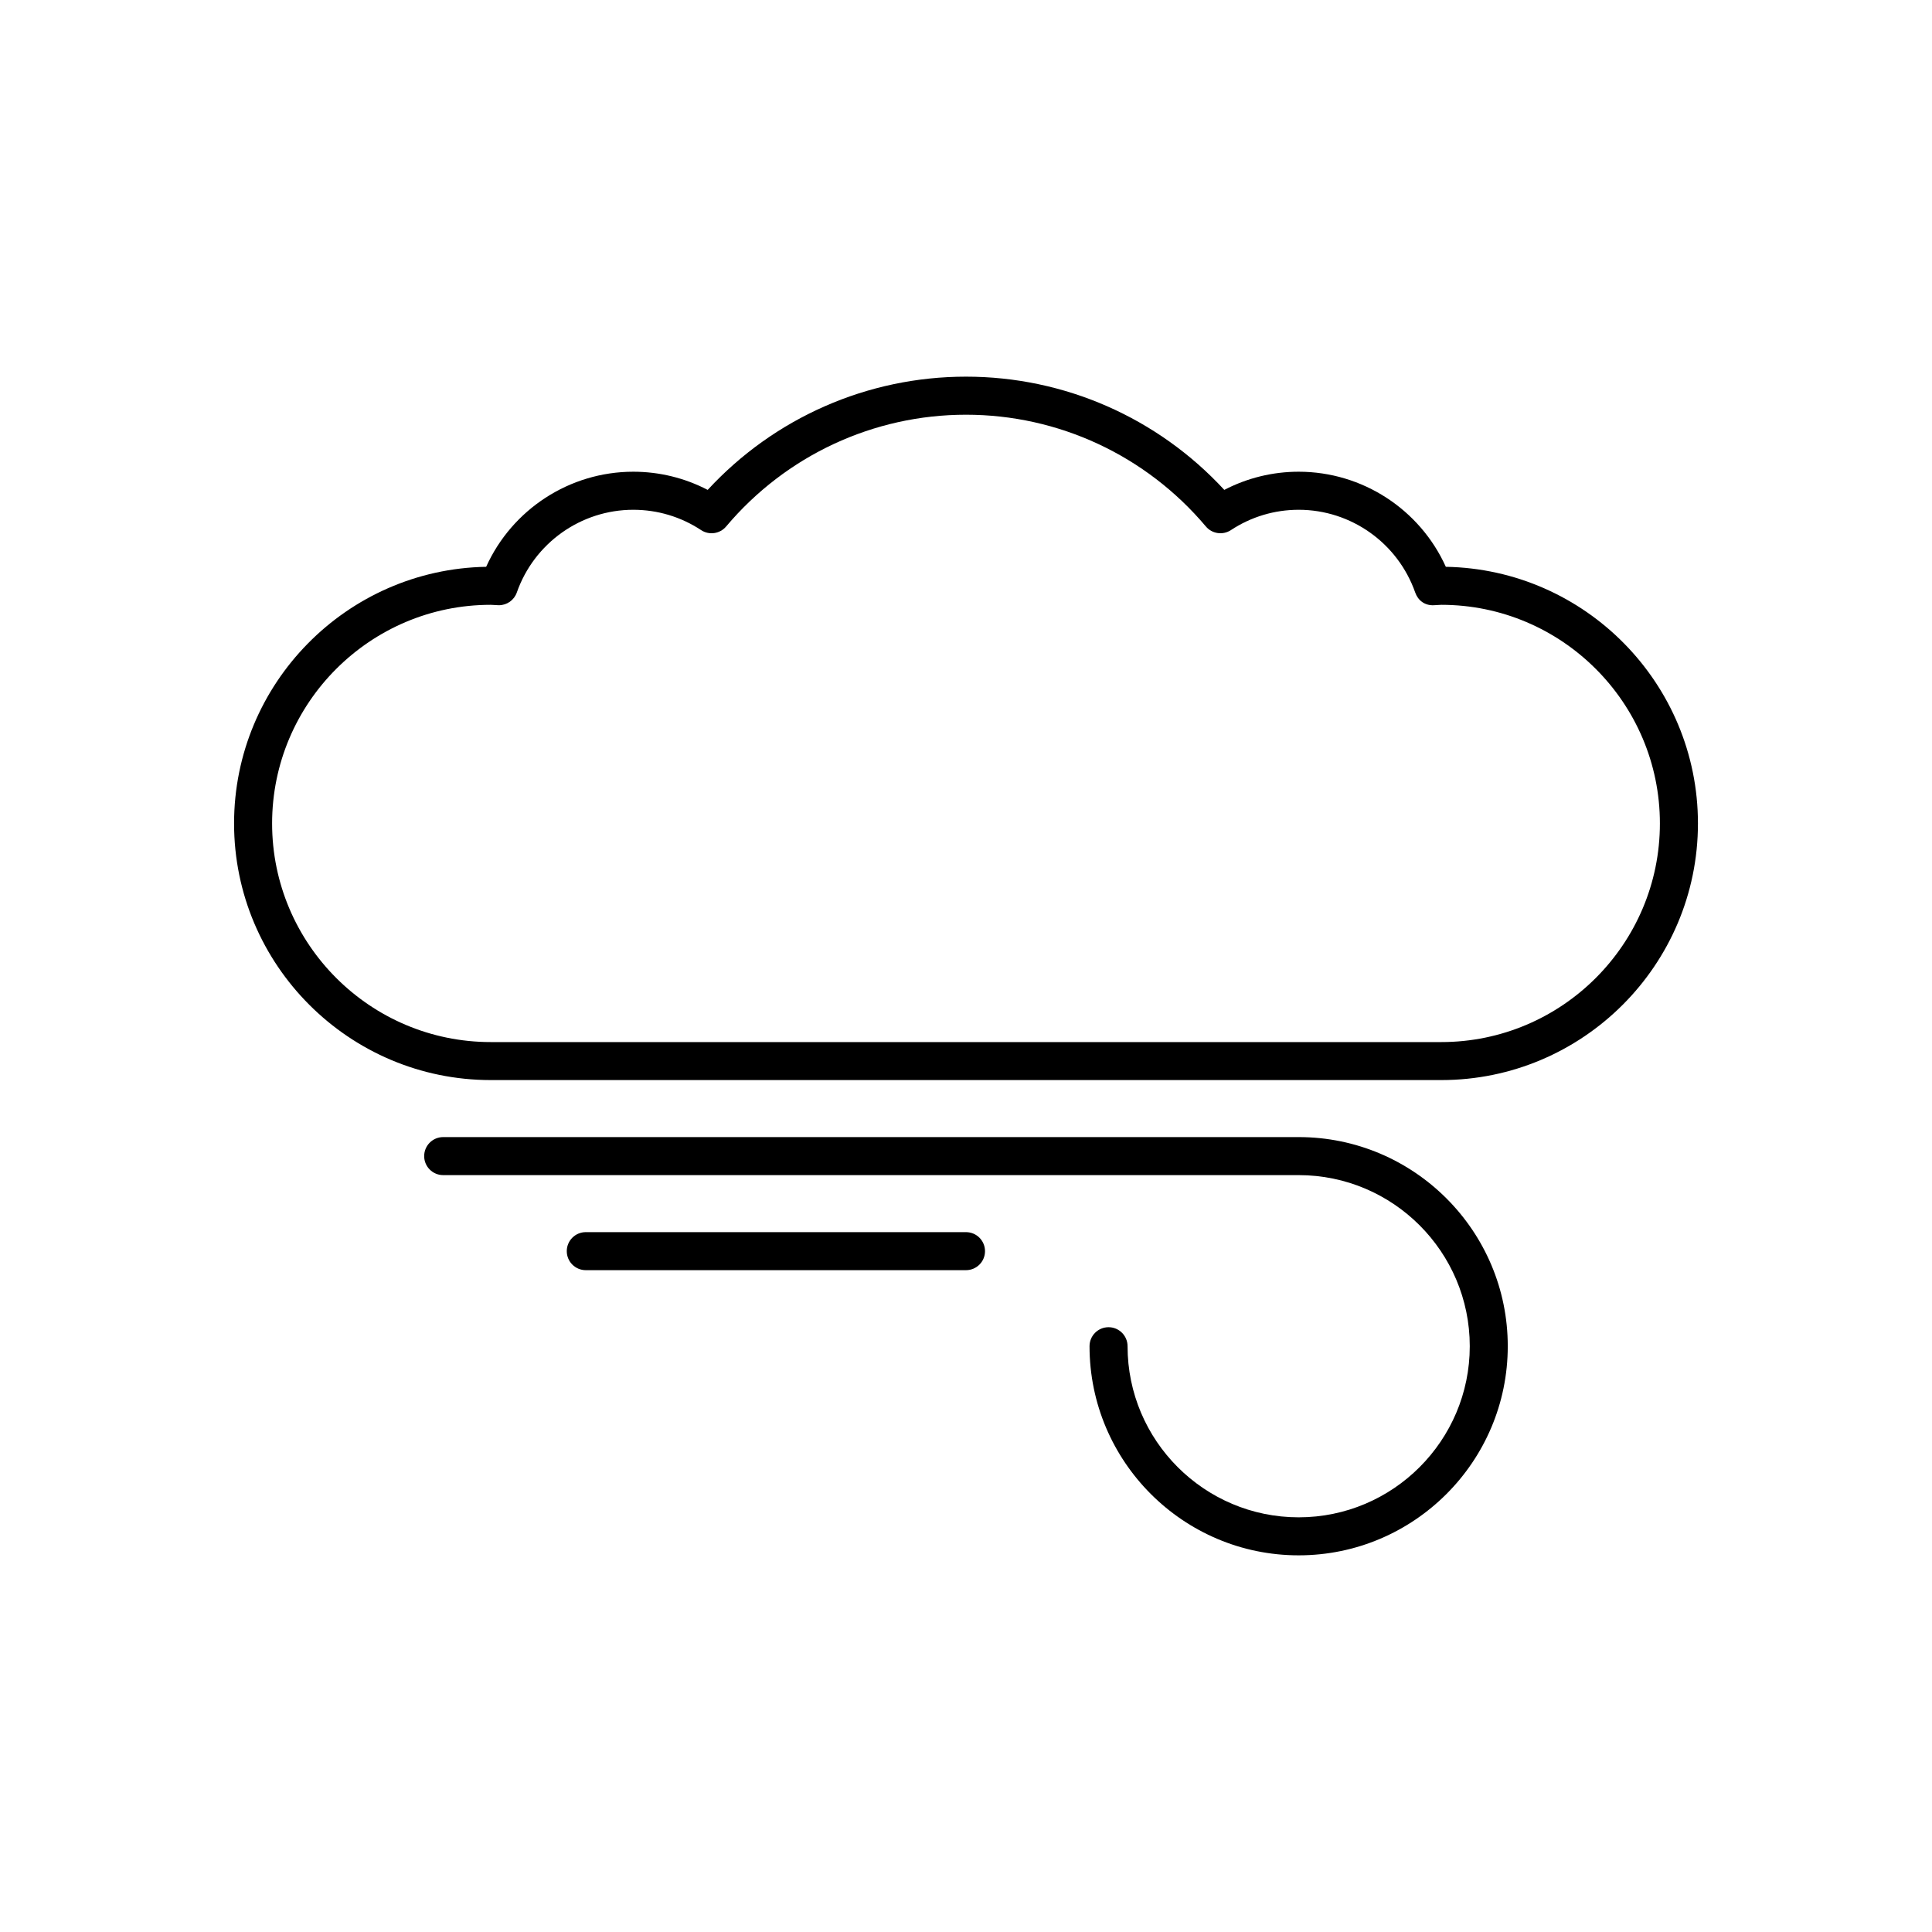
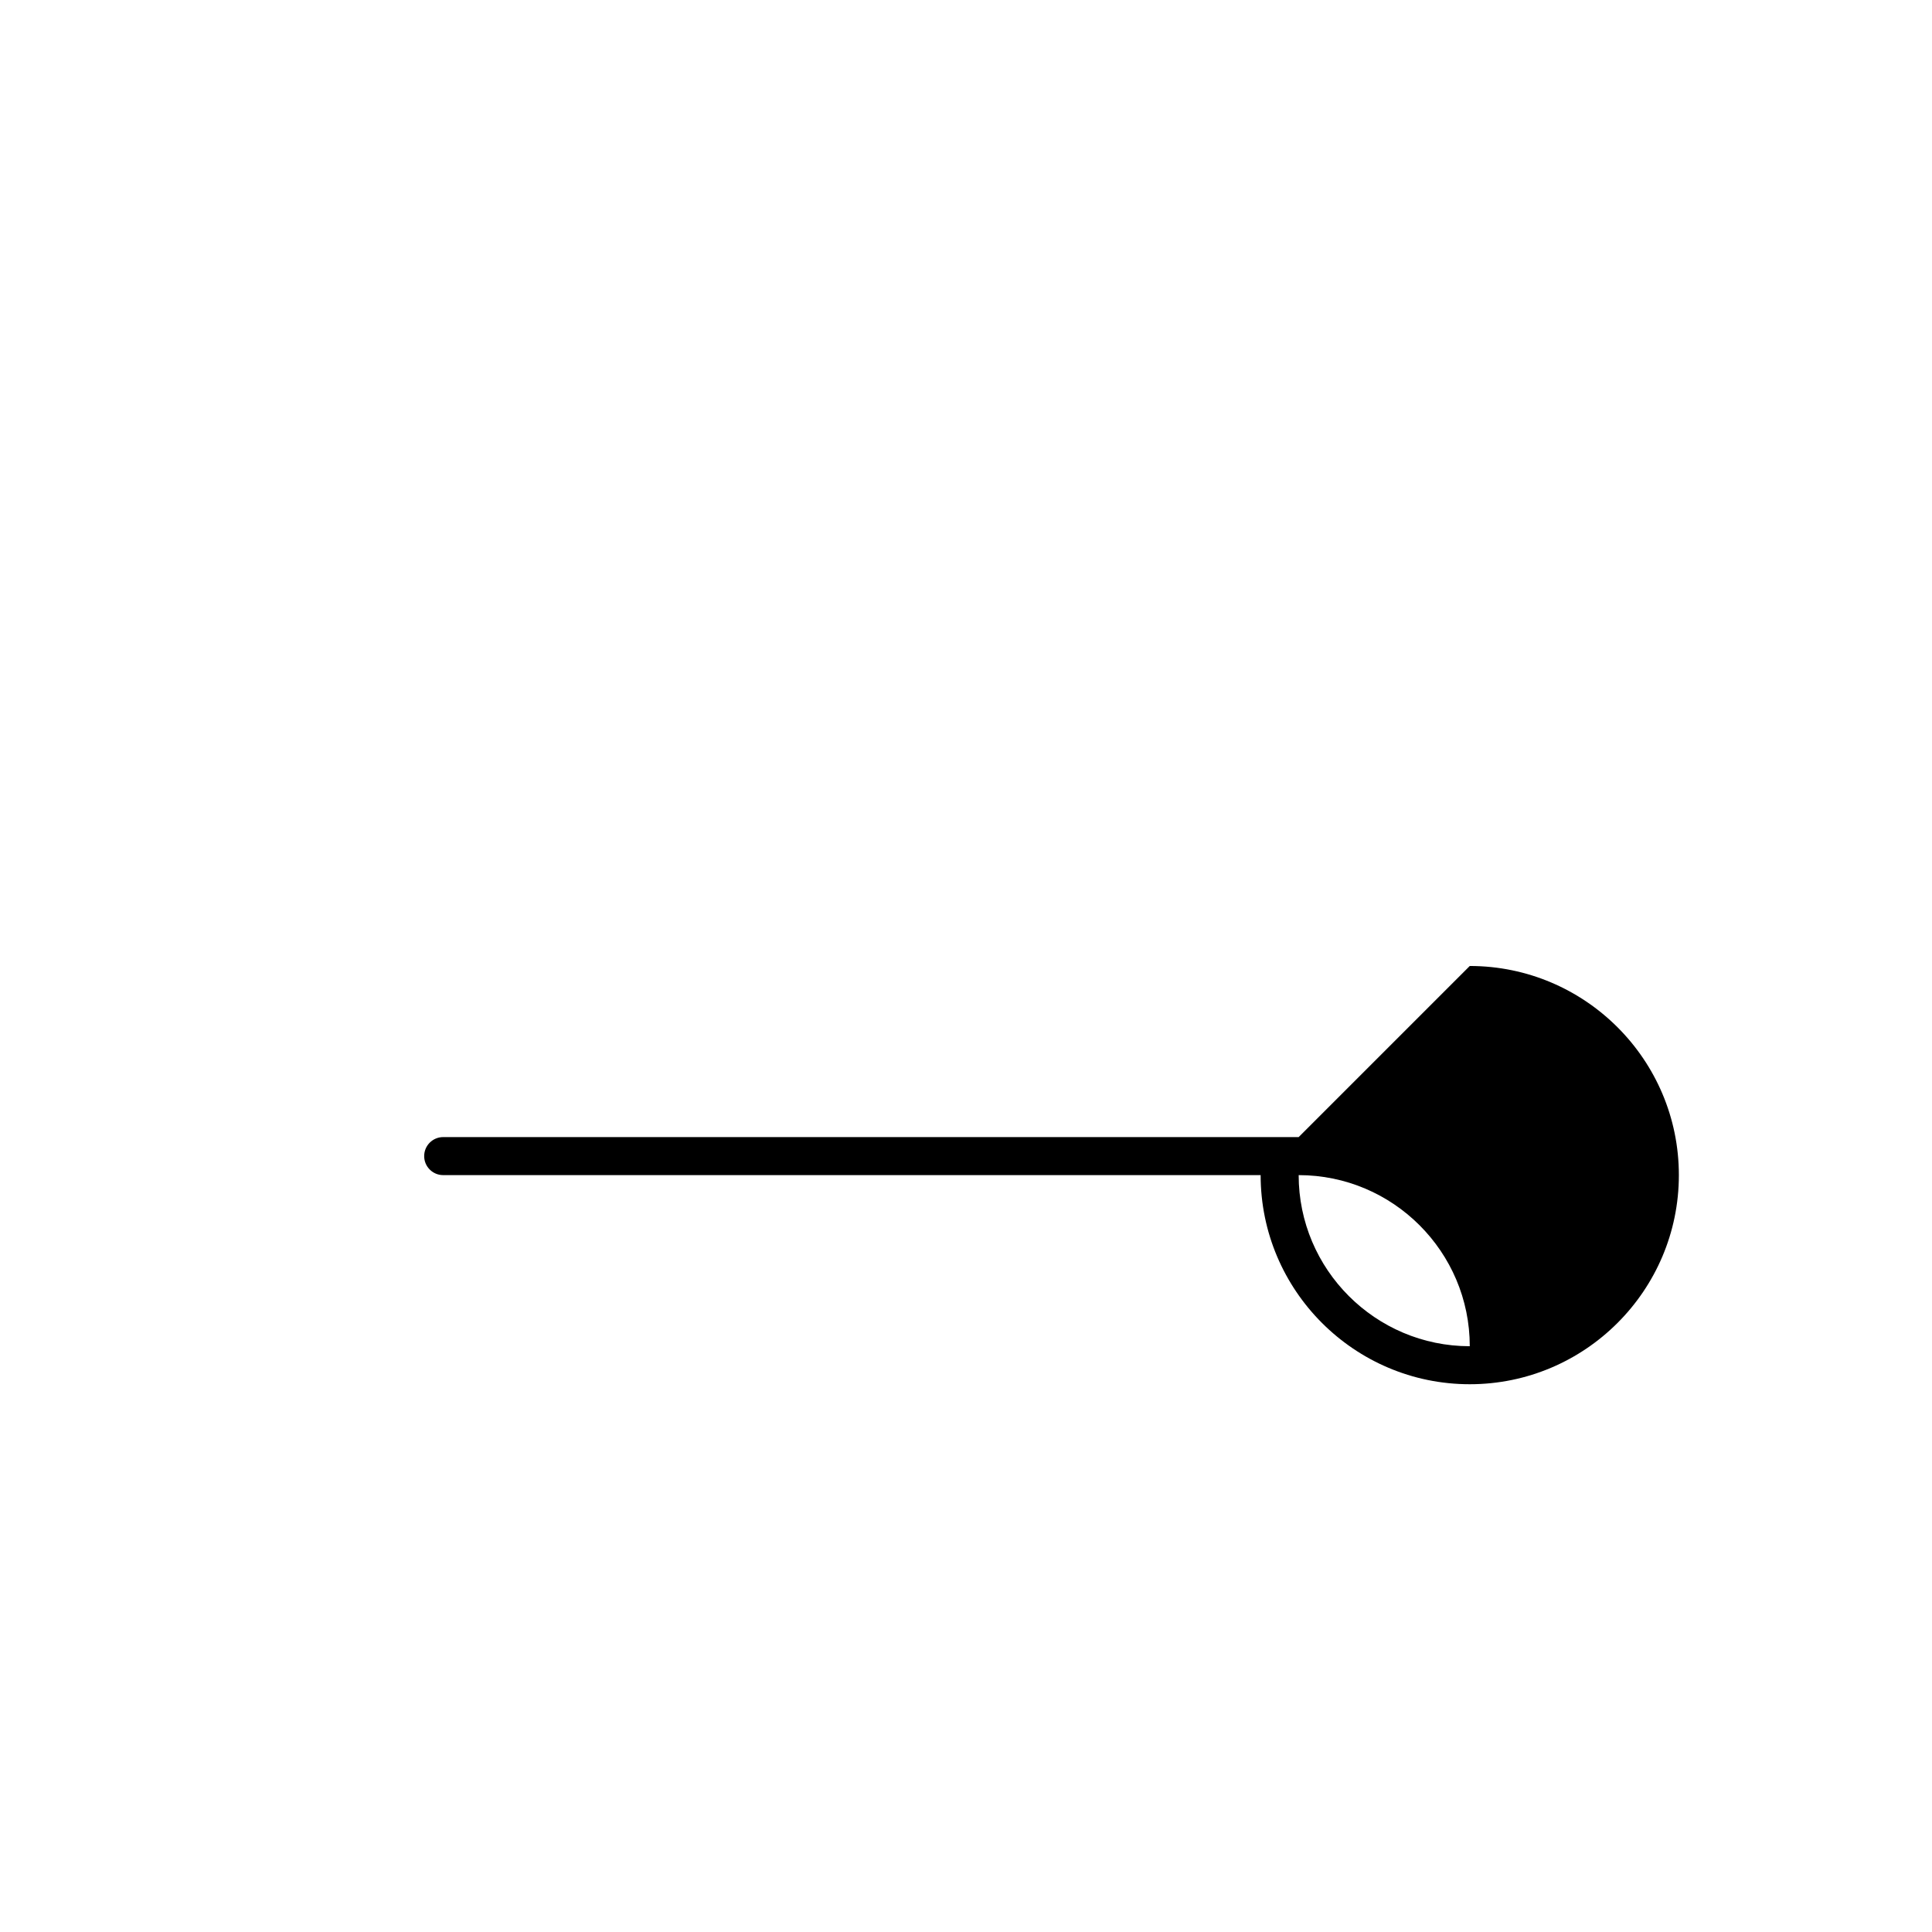
<svg xmlns="http://www.w3.org/2000/svg" fill="#000000" width="800px" height="800px" version="1.1" viewBox="144 144 512 512">
  <g>
-     <path d="m527.16 294.21c-6.871-15.215-22.105-25.199-38.996-25.199-6.902 0-13.637 1.656-19.711 4.816-17.652-19.125-42.363-30.008-68.453-30.008s-50.805 10.883-68.457 30.008c-6.074-3.16-12.809-4.816-19.711-4.816-16.891 0-32.121 9.984-38.996 25.199-36.945 0.652-66.805 30.91-66.805 68.004 0 37.504 30.508 68.016 68.016 68.016h251.91c37.504 0 68.016-30.512 68.016-68.016-0.004-37.094-29.863-67.352-66.809-68.004zm-1.211 125.95h-251.9c-31.945 0-57.938-25.988-57.938-57.938 0-31.949 25.992-57.941 57.938-57.941 0.309 0 0.621 0.023 0.926 0.047l1.059 0.059c0.059 0.004 0.117 0.004 0.172 0.004 2.137 0 4.043-1.348 4.754-3.371 4.598-13.117 17.004-21.926 30.875-21.926 6.406 0 12.621 1.863 17.969 5.391 2.129 1.406 4.984 0.988 6.629-0.961 15.863-18.824 39.031-29.621 63.57-29.621 24.535 0 47.703 10.797 63.57 29.621 1.637 1.945 4.488 2.363 6.629 0.961 5.348-3.527 11.559-5.391 17.965-5.391 13.871 0 26.277 8.812 30.879 21.926 0.727 2.078 2.516 3.484 4.926 3.371l1.059-0.059c0.305-0.023 0.613-0.051 0.922-0.051 31.945 0 57.938 25.988 57.938 57.938 0.004 31.949-25.988 57.941-57.938 57.941z" />
-     <path d="m488.16 445.34h-226.71c-2.785 0-5.039 2.254-5.039 5.039 0 2.781 2.254 5.039 5.039 5.039h226.71c25.004 0 45.344 20.344 45.344 45.344s-20.34 45.344-45.344 45.344c-25.004 0-45.344-20.344-45.344-45.344 0-2.781-2.254-5.039-5.039-5.039s-5.039 2.254-5.039 5.039c0 30.559 24.859 55.418 55.418 55.418s55.418-24.859 55.418-55.418c0.008-30.559-24.855-55.422-55.414-55.422z" />
-     <path d="m400 470.53h-100.76c-2.785 0-5.039 2.254-5.039 5.039 0 2.781 2.254 5.039 5.039 5.039h100.76c2.785 0 5.039-2.254 5.039-5.039-0.004-2.781-2.254-5.039-5.039-5.039z" />
+     <path d="m488.16 445.34h-226.71c-2.785 0-5.039 2.254-5.039 5.039 0 2.781 2.254 5.039 5.039 5.039h226.71c25.004 0 45.344 20.344 45.344 45.344c-25.004 0-45.344-20.344-45.344-45.344 0-2.781-2.254-5.039-5.039-5.039s-5.039 2.254-5.039 5.039c0 30.559 24.859 55.418 55.418 55.418s55.418-24.859 55.418-55.418c0.008-30.559-24.855-55.422-55.414-55.422z" />
  </g>
</svg>